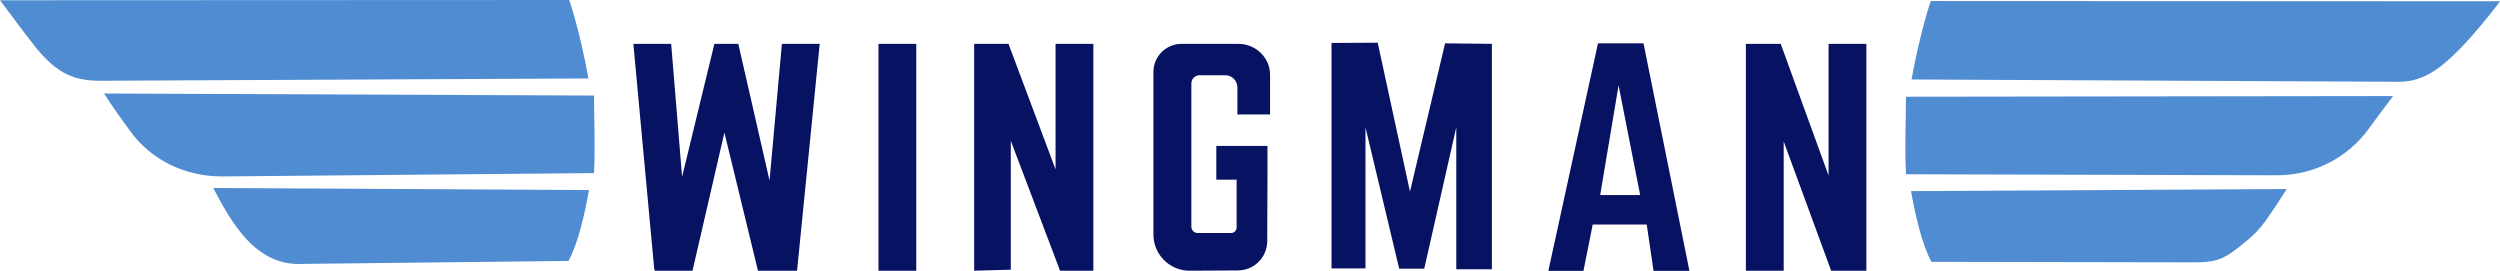
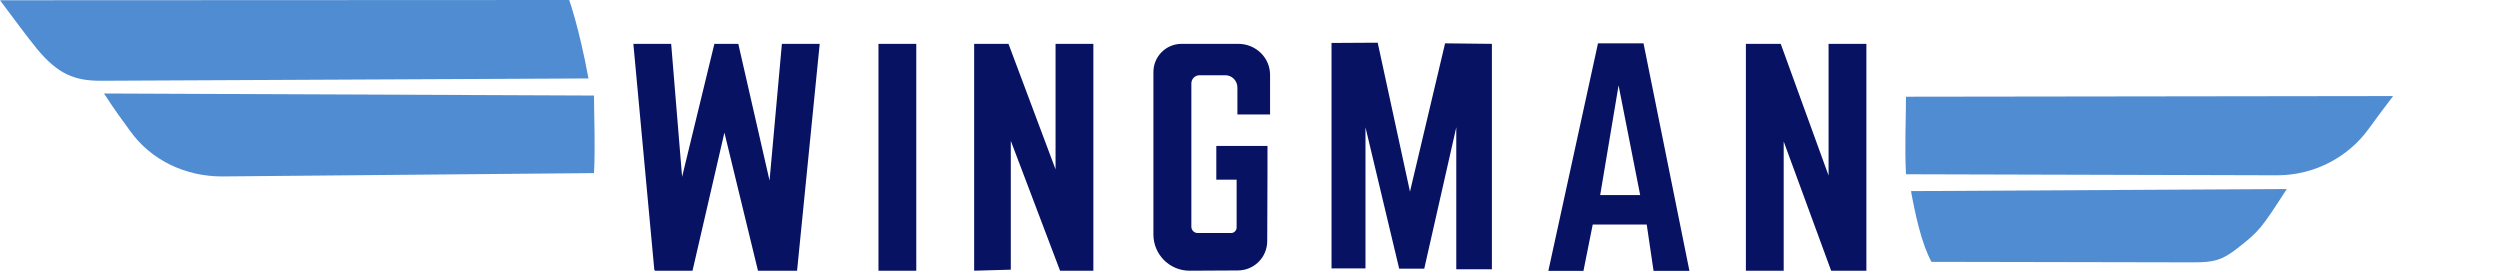
<svg xmlns="http://www.w3.org/2000/svg" id="Layer_1" viewBox="0 0 1944 210.5">
  <defs>
    <style>      .st0 {        fill: #4f8cd1;      }      .st1 {        fill: #081263;      }    </style>
  </defs>
  <g>
-     <path class="st0" d="M1944,1s-442.6-.2-442.6-.2c0,0-7.7,21.3-15,61,0,0,378.8,1.8,379.3,1.8,20.1,0,34.1-12.4,47.6-26.1,9.2-9.4,20.8-23.3,30.7-36.4Z" />
    <path class="st0" d="M1860.8,74.7l-378.7.5c0,16.4-1.1,39.3,0,60.3l288.7.8c28.5,0,55.2-13.8,71.6-36.8,5.9-8.3,8.2-11.1,18.4-24.7Z" />
    <path class="st0" d="M1501.9,203.6l203.8.4c15.6,0,22.1-1.5,34.3-11.1,17-13.3,18.4-15.3,38.2-45.9l-292.2,1.6c3.2,17.8,8.2,40.9,15.9,55Z" />
  </g>
  <g>
    <path class="st0" d="M0,.2s442.6-.2,442.6-.2c0,0,7.7,21.3,15,61,0,0-378.8,1.8-379.3,1.8-20.1,0-33.1-4.9-49.8-25.1C20.2,27.5,9.9,13.3,0,.2Z" />
    <path class="st0" d="M81,72.7l380.9,1.6c0,16.4,1.1,39.3,0,60.3l-289.2,2.6c-28.5,0-55.2-12.5-71.6-35.5-5.9-8.3-10.6-14.1-20.2-29Z" />
-     <path class="st0" d="M442.1,202.9s-206,2.3-206.2,2.3c-37.6,2.3-56.3-33.1-70.1-59l292.2,1.6c-3.2,17.8-8.2,40.9-15.9,55Z" />
  </g>
  <rect class="st1" x="683.1" y="34.1" width="29.4" height="176.4" />
  <polygon class="st1" points="598.4 140.4 574.1 34.1 555.5 34.1 530.4 137.5 521.9 34.1 492.5 34.1 508.8 209.9 509.3 209.9 509.1 210.5 538.5 210.5 563.3 103.1 589.4 210.5 590.4 210.5 618.8 210.5 619.8 210.5 637.4 34.1 608 34.1 598.4 140.4" />
  <polygon class="st1" points="850.2 34.1 820.8 34.1 820.8 131.7 784.2 34.1 757.5 34.1 757.5 210.5 786 209.7 786 109.5 824.3 210.5 850.2 210.5 850.2 34.1" />
  <polygon class="st1" points="1123.7 33.7 1096.4 149 1071.3 33.2 1035.4 33.4 1035.4 208.7 1061.8 208.7 1061.8 99 1088 208.9 1088.6 208.9 1107.5 208.9 1132.4 99 1132.4 209.4 1160.1 209.4 1160.1 34.1 1123.7 33.7" />
  <path class="st1" d="M1242.6,33.7l-38.6,176.9h27.3l7.2-36h42l5.3,36h27.9l-35.7-176.9h-35.3ZM1244.3,151.7l14.3-85.3,16.8,85.3h-31.1Z" />
  <polygon class="st1" points="1451.3 34.1 1421.9 34.1 1421.9 136.5 1384.7 34.1 1357.6 34.1 1357.6 210.5 1387 210.5 1387 110 1423.9 210.5 1451.3 210.5 1451.3 34.1" />
  <path class="st1" d="M987.6,89v-30.8c0-13.3-11-24.1-24.7-24.1h-44.1c-12.1,0-21.9,9.8-21.9,21.9v126.4c0,15.5,12.6,28.1,28.1,28.1l37.5-.2c12.7,0,22.9-10.2,22.9-22.9l.2-55.3v-18.6h-39.8v26.2h15.8v37.2c0,2.4-2,4.3-4.3,4.3h-26c-2.7,0-4.9-2.2-4.9-4.9v-111.4c0-3.5,2.8-6.4,6.4-6.4h19.7c5.3-.2,9.7,4.2,9.7,9.5v21h25.5Z" />
</svg>